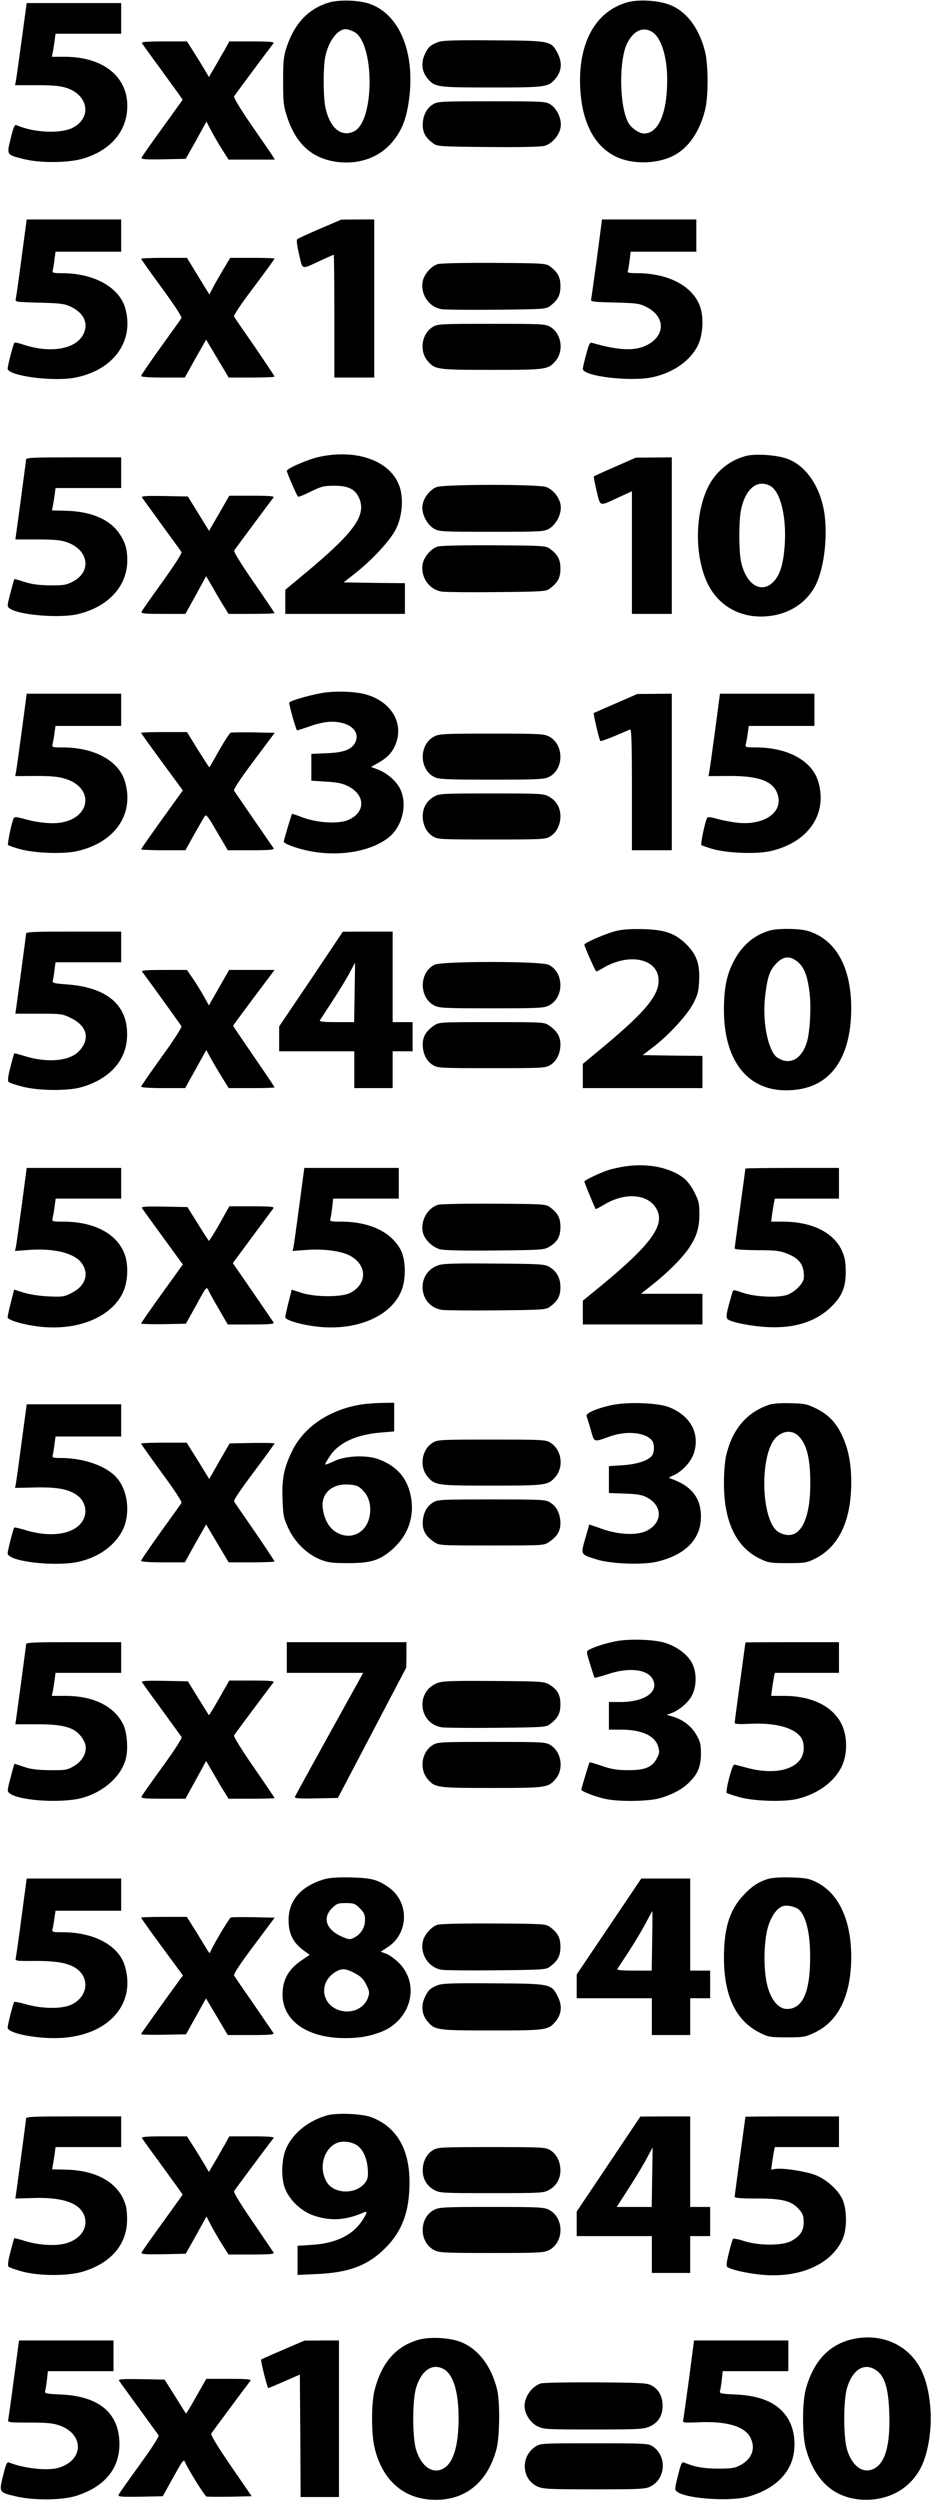
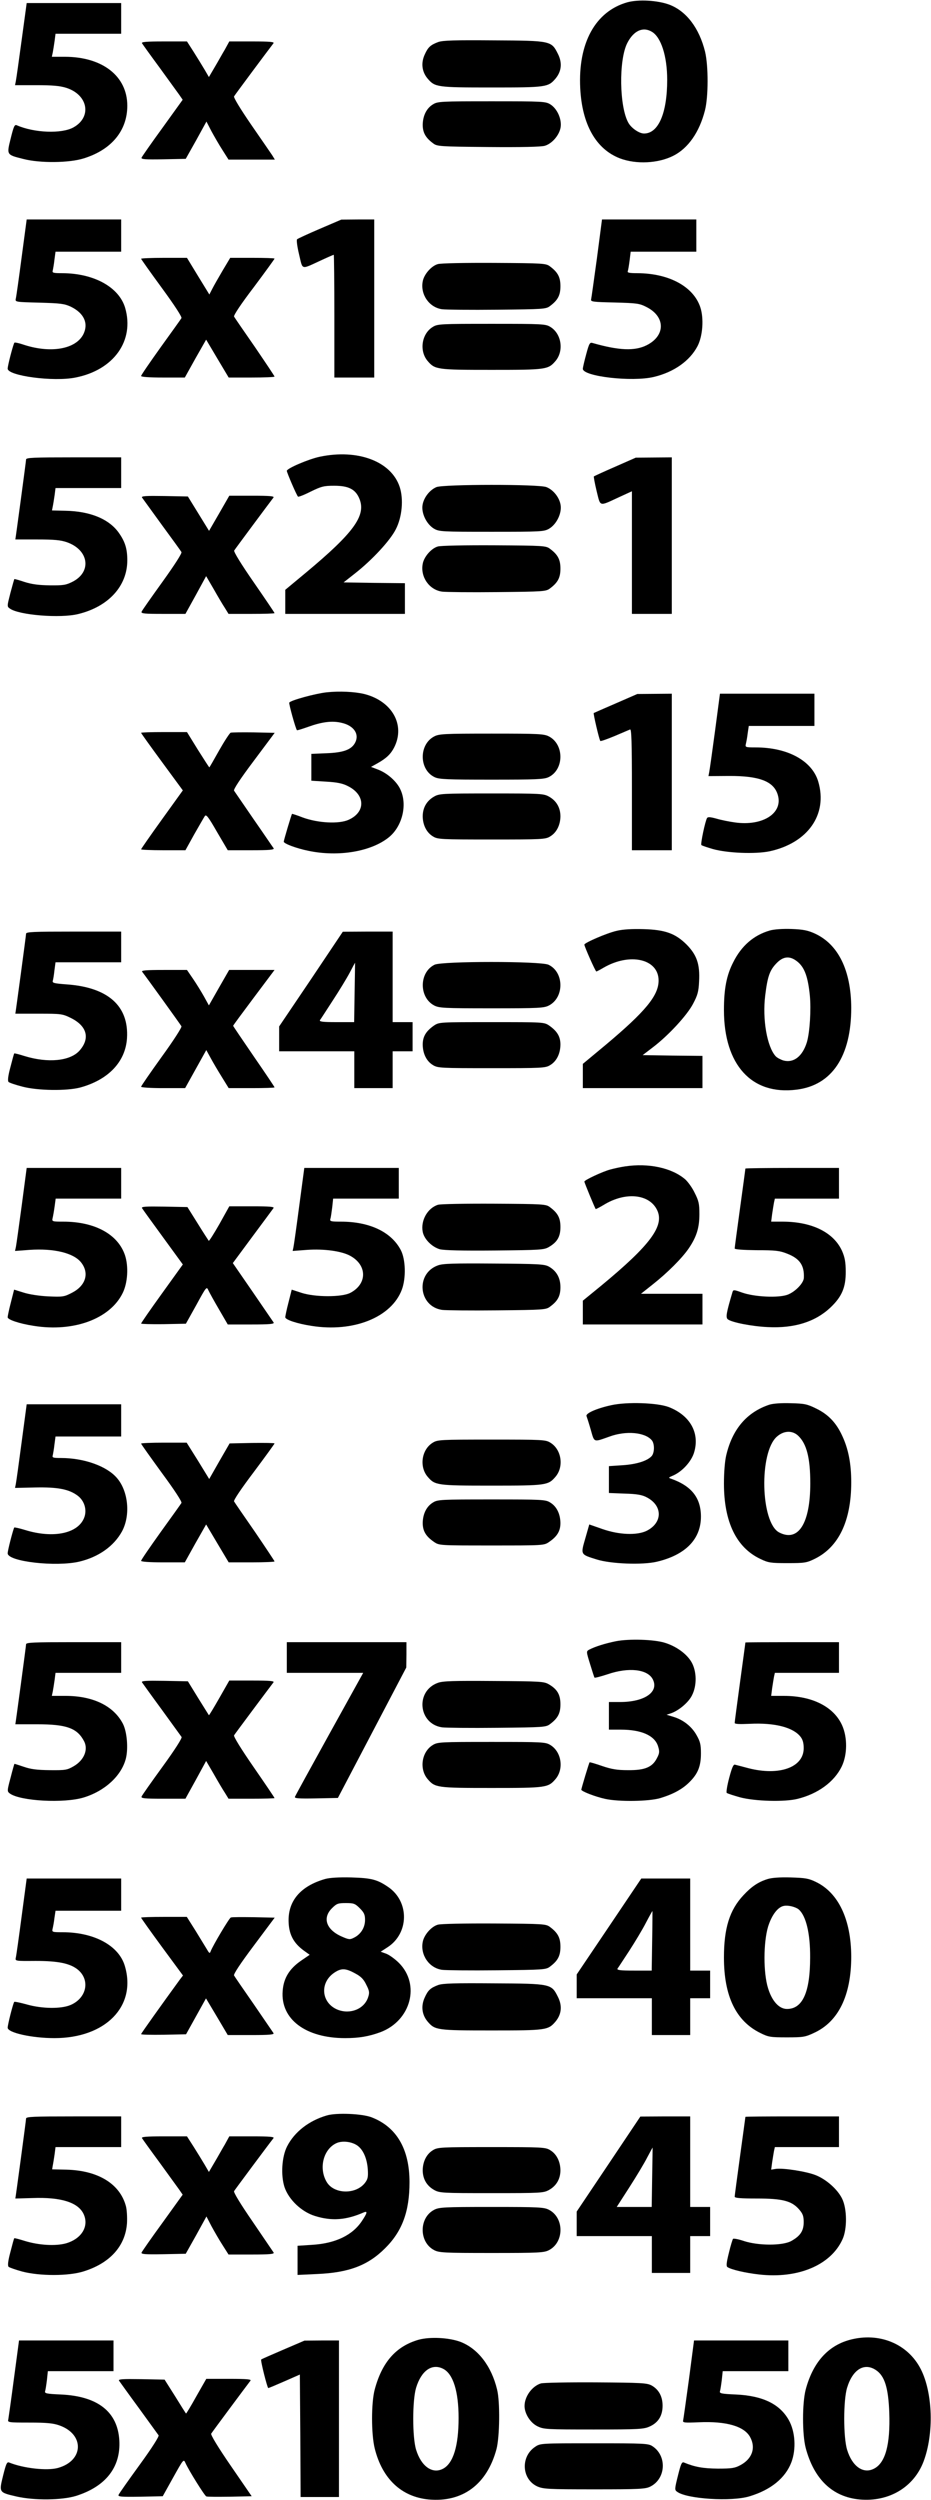
<svg xmlns="http://www.w3.org/2000/svg" version="1.0" width="607pt" height="1629pt" viewBox="0 0 607 1629" preserveAspectRatio="xMidYMid meet">
  <g transform="translate(0,1629) scale(0.1,-0.1)" fill="#000000" stroke="none">
-     <path d="M2150 16275 c-141 -40 -235 -141 -287 -310 -14 -47 -18 -92 -17 -210 0 -135 3 -158 27 -230 60 -181 171 -276 343 -292 128 -12 246 30 326 114 77 83 111 169 128 321 32 294 -71 531 -260 597 -67 24 -194 28 -260 10z m156 -191 c136 -65 139 -579 4 -649 -86 -44 -163 23 -190 164 -13 71 -13 257 1 323 21 100 79 177 132 178 11 0 34 -7 53 -16z" />
    <path d="M4090 16275 c-208 -59 -322 -265 -307 -560 12 -237 103 -397 259 -457 106 -40 249 -33 348 17 97 49 170 154 206 295 23 88 23 291 1 383 -38 154 -122 265 -234 307 -76 28 -200 35 -273 15z m160 -192 c60 -35 100 -159 100 -313 0 -217 -57 -350 -151 -350 -31 0 -81 34 -101 68 -60 102 -65 411 -8 522 41 80 102 108 160 73z" />
    <path d="M141 16028 c-18 -134 -35 -254 -38 -268 l-5 -25 139 0 c103 0 152 -4 194 -17 143 -45 170 -190 48 -258 -77 -43 -256 -36 -370 14 -14 6 -20 -8 -39 -85 -27 -109 -29 -107 83 -135 108 -28 299 -26 393 4 181 56 284 181 284 343 0 193 -162 319 -408 319 l-84 0 6 28 c3 15 8 48 12 75 l6 47 214 0 214 0 0 100 0 100 -308 0 -308 0 -33 -242z" />
    <path d="M2857 16016 c-51 -19 -67 -34 -89 -84 -24 -54 -17 -110 20 -154 48 -56 60 -58 417 -58 357 0 369 2 417 58 39 47 45 102 16 160 -43 86 -44 87 -418 89 -255 2 -333 0 -363 -11z" />
    <path d="M926 16008 c4 -7 55 -78 114 -158 58 -80 116 -160 129 -178 l22 -32 -131 -182 c-73 -100 -134 -188 -137 -195 -4 -11 22 -13 142 -11 l146 3 68 121 67 122 32 -62 c18 -33 50 -89 72 -123 l40 -63 151 0 151 0 -17 28 c-10 15 -72 105 -137 199 -74 108 -116 178 -112 185 6 11 223 302 257 346 7 9 -22 12 -139 12 l-149 0 -29 -53 c-17 -28 -46 -81 -67 -116 l-37 -63 -28 48 c-16 27 -48 79 -72 117 l-43 67 -150 0 c-117 0 -149 -3 -143 -12z" />
    <path d="M2823 15610 c-42 -25 -66 -74 -67 -133 0 -51 19 -85 68 -121 26 -20 42 -21 359 -24 216 -2 345 1 369 8 47 14 94 68 103 119 9 54 -22 123 -67 151 -31 19 -49 20 -383 20 -330 0 -352 -1 -382 -20z" />
    <path d="M141 14613 c-18 -137 -35 -258 -38 -269 -5 -22 -2 -22 154 -26 140 -4 163 -7 206 -27 85 -42 115 -108 81 -178 -50 -100 -218 -128 -399 -66 -25 8 -48 13 -51 10 -7 -7 -44 -148 -44 -169 0 -47 299 -87 442 -58 250 49 386 240 324 454 -40 135 -203 225 -409 226 -60 0 -68 2 -63 18 2 9 8 41 11 70 l7 52 214 0 214 0 0 105 0 105 -308 0 -308 0 -33 -247z" />
    <path d="M2085 14799 c-77 -33 -144 -64 -148 -68 -5 -5 1 -49 13 -99 25 -104 9 -100 144 -38 43 20 80 36 82 36 2 0 4 -180 4 -400 l0 -400 130 0 130 0 0 515 0 515 -107 0 -108 -1 -140 -60z" />
    <path d="M3892 14608 c-19 -139 -36 -260 -38 -269 -4 -15 13 -17 153 -20 145 -4 162 -6 207 -29 126 -63 126 -188 1 -250 -77 -38 -180 -34 -351 15 -18 6 -23 -2 -42 -73 -12 -44 -22 -87 -22 -95 0 -50 321 -87 463 -53 131 31 235 105 285 201 34 66 42 180 18 253 -45 135 -204 221 -410 222 -53 0 -67 3 -63 13 3 8 8 39 12 70 l7 57 214 0 214 0 0 105 0 105 -308 0 -307 0 -33 -252z" />
    <path d="M920 14604 c0 -3 61 -89 135 -190 82 -112 133 -190 128 -197 -4 -7 -65 -92 -135 -189 -70 -98 -128 -182 -128 -188 0 -6 54 -10 143 -10 l142 0 69 124 70 123 73 -123 74 -124 149 0 c83 0 150 3 150 6 0 4 -58 90 -128 193 -71 102 -132 191 -136 198 -4 8 45 82 129 192 74 99 135 183 135 186 0 3 -65 5 -144 5 l-145 0 -49 -82 c-27 -46 -58 -100 -68 -120 l-19 -37 -73 119 -73 120 -150 0 c-82 0 -149 -3 -149 -6z" />
    <path d="M2854 14569 c-42 -12 -90 -67 -98 -113 -16 -85 42 -169 126 -181 24 -3 186 -5 360 -3 302 3 318 4 344 24 51 38 68 70 68 129 0 59 -17 91 -68 129 -26 20 -41 21 -364 23 -187 1 -351 -2 -368 -8z" />
    <path d="M2822 14160 c-73 -44 -90 -156 -34 -222 48 -56 60 -58 417 -58 357 0 369 2 417 58 56 66 39 178 -34 222 -31 19 -49 20 -383 20 -334 0 -352 -1 -383 -20z" />
    <path d="M2085 13314 c-72 -15 -215 -76 -215 -92 0 -11 64 -160 73 -168 3 -3 40 11 83 33 70 34 86 38 153 38 96 0 141 -24 166 -89 41 -108 -42 -220 -349 -476 l-136 -113 0 -78 0 -79 390 0 390 0 0 100 0 100 -200 2 -200 3 75 59 c111 87 229 214 266 288 41 80 51 196 25 275 -55 167 -273 249 -521 197z" />
-     <path d="M4867 13320 c-89 -23 -164 -74 -218 -149 -115 -160 -132 -480 -37 -680 73 -154 226 -236 403 -215 130 14 240 85 298 192 65 120 90 365 53 525 -35 151 -121 265 -231 307 -67 25 -205 35 -268 20z m153 -195 c66 -34 107 -192 97 -375 -8 -126 -28 -199 -68 -244 -81 -93 -189 -27 -219 133 -13 69 -13 253 0 322 27 141 104 208 190 164z" />
    <path d="M170 13296 c0 -10 -69 -521 -70 -521 0 0 64 0 143 0 110 0 153 -4 193 -18 143 -50 164 -192 38 -257 -43 -22 -61 -25 -149 -24 -73 1 -117 7 -165 22 -35 12 -65 20 -66 19 -2 -1 -13 -42 -26 -90 -22 -86 -23 -89 -4 -102 58 -43 329 -65 446 -36 197 48 320 182 320 350 0 74 -14 120 -53 176 -63 92 -187 144 -351 147 l-87 2 5 26 c3 14 8 46 12 73 l6 47 214 0 214 0 0 100 0 100 -310 0 c-264 0 -310 -2 -310 -14z" />
    <path d="M4011 13249 c-74 -32 -136 -61 -139 -63 -2 -3 6 -46 18 -96 26 -104 13 -101 147 -39 l83 38 0 -399 0 -400 130 0 130 0 0 510 0 510 -117 -1 -118 -1 -134 -59z" />
    <path d="M2845 13116 c-44 -19 -82 -68 -90 -116 -9 -54 26 -126 75 -155 33 -19 52 -20 375 -20 323 0 342 1 375 20 49 29 84 101 75 155 -8 49 -47 98 -92 116 -46 20 -674 19 -718 0z" />
    <path d="M926 13048 c5 -7 63 -87 129 -178 67 -91 124 -170 128 -177 5 -7 -44 -83 -123 -193 -72 -100 -134 -188 -137 -196 -4 -12 19 -14 140 -14 l146 0 68 123 67 123 49 -84 c26 -46 59 -102 73 -123 l24 -39 150 0 c83 0 150 2 150 5 0 3 -61 93 -135 200 -82 118 -133 201 -128 208 6 10 223 302 256 345 7 9 -22 12 -139 12 l-149 0 -66 -115 -66 -114 -69 112 -69 112 -153 3 c-122 2 -152 0 -146 -10z" />
    <path d="M2854 12729 c-42 -12 -90 -67 -98 -113 -16 -85 42 -169 126 -181 24 -3 186 -5 360 -3 302 3 318 4 344 24 51 38 68 70 68 129 0 59 -17 91 -68 129 -26 20 -41 21 -364 23 -187 1 -351 -2 -368 -8z" />
    <path d="M2130 11779 c-74 -8 -235 -52 -244 -67 -4 -7 41 -169 50 -180 1 -2 34 8 73 22 92 33 158 41 219 26 79 -18 116 -73 88 -128 -24 -47 -77 -66 -188 -70 l-98 -4 0 -87 0 -88 96 -6 c71 -4 107 -11 142 -29 115 -57 117 -170 4 -220 -63 -28 -197 -21 -297 15 -38 15 -70 25 -71 24 -4 -4 -54 -173 -54 -181 0 -13 83 -44 162 -60 197 -41 410 -4 524 89 87 71 121 211 75 310 -23 52 -85 107 -145 130 l-47 18 43 24 c57 32 86 60 108 103 74 146 -13 302 -195 348 -62 15 -162 20 -245 11z" />
-     <path d="M142 11528 c-18 -134 -35 -255 -38 -269 l-5 -26 133 1 c101 0 147 -4 192 -18 190 -57 171 -253 -27 -286 -61 -10 -158 0 -246 26 -40 11 -56 12 -61 4 -12 -19 -44 -170 -37 -176 3 -4 37 -15 74 -26 96 -27 277 -34 370 -15 250 54 381 240 318 454 -40 136 -199 223 -408 223 -67 0 -69 1 -64 23 3 12 9 43 12 70 l7 47 214 0 214 0 0 105 0 105 -308 0 -308 0 -32 -242z" />
    <path d="M4015 11707 c-77 -33 -142 -62 -144 -63 -4 -3 36 -175 43 -182 3 -3 45 12 93 32 49 21 94 40 101 43 9 4 12 -78 12 -391 l0 -396 130 0 130 0 0 510 0 510 -112 -1 -113 -1 -140 -61z" />
    <path d="M4662 11528 c-18 -134 -35 -255 -38 -269 l-5 -26 133 1 c199 1 293 -35 319 -123 36 -119 -97 -205 -278 -180 -37 5 -92 16 -122 25 -40 11 -56 12 -61 4 -12 -19 -44 -170 -37 -176 3 -4 37 -15 74 -26 96 -27 277 -34 370 -15 250 54 381 240 318 454 -40 136 -199 223 -408 223 -67 0 -69 1 -64 23 3 12 9 43 12 70 l7 47 214 0 214 0 0 105 0 105 -308 0 -308 0 -32 -242z" />
    <path d="M920 11515 c0 -3 61 -88 136 -190 l136 -185 -136 -189 c-75 -104 -136 -192 -136 -195 0 -3 65 -6 144 -6 l145 0 57 103 c32 56 63 110 69 119 9 14 22 -2 80 -103 l70 -119 153 0 c120 0 152 3 146 13 -5 6 -62 91 -129 187 -66 96 -124 181 -129 188 -5 8 38 74 129 195 l136 182 -137 3 c-76 1 -144 0 -150 -2 -7 -3 -41 -55 -75 -115 -34 -61 -63 -111 -64 -111 -2 0 -35 52 -75 115 l-71 115 -150 0 c-82 0 -149 -2 -149 -5z" />
    <path d="M2830 11491 c-100 -53 -98 -217 4 -265 29 -14 82 -16 371 -16 289 0 342 2 371 16 102 48 104 212 4 265 -32 17 -62 19 -375 19 -313 0 -343 -2 -375 -19z" />
    <path d="M2829 11099 c-48 -28 -73 -73 -73 -129 1 -56 25 -105 67 -130 30 -19 52 -20 382 -20 330 0 352 1 382 20 42 25 66 74 67 130 0 57 -26 102 -74 129 -36 20 -51 21 -376 21 -325 0 -340 -1 -375 -21z" />
    <path d="M4021 10225 c-63 -14 -211 -78 -211 -90 0 -12 72 -175 78 -175 3 0 24 11 46 24 173 101 360 58 360 -83 0 -98 -86 -202 -346 -420 l-148 -123 0 -79 0 -79 390 0 390 0 0 105 0 105 -195 2 -195 3 68 52 c101 77 222 208 261 283 29 55 36 78 39 146 6 112 -15 172 -82 240 -73 72 -139 96 -281 100 -72 2 -132 -1 -174 -11z" />
    <path d="M5019 10227 c-104 -30 -185 -99 -239 -208 -43 -84 -60 -172 -60 -310 0 -357 180 -556 473 -519 231 28 357 217 357 533 -1 243 -84 414 -237 484 -46 21 -76 27 -152 30 -59 2 -114 -2 -142 -10z m185 -207 c43 -38 64 -98 76 -216 9 -90 0 -239 -19 -304 -28 -92 -86 -138 -153 -120 -19 6 -42 18 -51 28 -56 62 -87 240 -68 395 15 123 29 164 72 209 47 50 92 52 143 8z" />
    <path d="M170 10206 c0 -10 -69 -521 -70 -521 0 0 69 0 153 0 146 0 154 -1 209 -28 105 -52 127 -132 57 -212 -61 -69 -206 -83 -359 -36 -35 11 -65 19 -67 17 -2 -1 -13 -42 -25 -89 -16 -59 -19 -90 -12 -97 5 -5 46 -19 89 -30 101 -27 291 -29 378 -6 183 50 295 167 305 321 13 210 -123 332 -394 351 -80 6 -94 9 -90 23 3 9 8 40 11 69 l7 52 214 0 214 0 0 100 0 100 -310 0 c-264 0 -310 -2 -310 -14z" />
    <path d="M2028 9910 l-208 -308 0 -81 0 -81 245 0 245 0 0 -120 0 -120 125 0 125 0 0 120 0 120 65 0 65 0 0 95 0 95 -65 0 -65 0 0 295 0 295 -162 0 -163 -1 -207 -309z m284 -87 l-3 -193 -115 0 c-90 0 -113 3 -108 13 5 6 42 64 83 127 42 64 92 146 111 182 19 37 35 66 35 65 0 -1 -1 -89 -3 -194z" />
    <path d="M2833 10004 c-101 -50 -102 -212 -3 -265 32 -17 62 -19 375 -19 313 0 343 2 375 19 100 53 98 217 -4 265 -51 24 -695 24 -743 0z" />
    <path d="M927 9958 c23 -29 250 -344 256 -355 4 -6 -51 -92 -128 -198 -74 -103 -135 -191 -135 -196 0 -5 65 -9 143 -9 l144 0 69 124 69 124 28 -51 c15 -28 48 -84 73 -124 l45 -73 150 0 c82 0 149 2 149 5 0 3 -61 94 -135 201 -74 108 -135 198 -135 200 0 3 61 85 135 184 l135 180 -148 0 -148 0 -66 -115 -66 -116 -32 58 c-18 32 -50 84 -72 116 l-39 57 -151 0 c-119 0 -148 -3 -141 -12z" />
    <path d="M2830 9608 c-53 -37 -74 -72 -74 -125 1 -59 25 -108 67 -133 30 -19 52 -20 382 -20 330 0 352 1 382 20 42 25 66 74 67 133 0 53 -21 88 -74 125 -33 22 -37 22 -375 22 -338 0 -342 0 -375 -22z" />
    <path d="M4075 8690 c-27 -4 -70 -13 -95 -20 -50 -13 -170 -69 -170 -79 0 -7 69 -174 74 -179 2 -1 25 11 52 27 141 87 297 72 348 -33 50 -102 -42 -227 -364 -493 l-120 -98 0 -77 0 -78 390 0 390 0 0 100 0 100 -201 0 -200 0 78 62 c95 75 189 169 233 233 51 75 70 134 70 224 0 67 -4 86 -31 139 -16 34 -45 73 -62 88 -88 75 -239 107 -392 84z" />
    <path d="M142 8438 c-18 -134 -35 -255 -38 -271 l-6 -28 94 7 c160 11 288 -20 337 -82 55 -70 30 -151 -59 -197 -52 -27 -60 -28 -155 -24 -60 3 -125 13 -162 25 l-61 19 -21 -83 c-12 -46 -21 -89 -21 -97 0 -16 78 -42 170 -56 261 -42 498 46 580 214 33 67 39 173 15 246 -46 137 -197 219 -402 219 -73 0 -75 1 -70 23 3 12 9 46 13 75 l7 52 213 0 214 0 0 100 0 100 -308 0 -308 0 -32 -242z" />
    <path d="M1951 8433 c-18 -137 -35 -258 -38 -271 l-5 -23 93 7 c113 8 227 -8 283 -39 111 -61 111 -183 0 -241 -55 -29 -231 -29 -321 1 l-61 20 -21 -83 c-12 -46 -21 -89 -21 -97 0 -16 78 -42 170 -56 274 -44 522 55 590 236 28 75 25 197 -7 258 -62 118 -203 185 -390 185 -66 0 -74 2 -69 18 3 9 8 43 12 75 l6 57 214 0 214 0 0 100 0 100 -308 0 -308 0 -33 -247z" />
    <path d="M4860 8676 c0 -3 -16 -119 -35 -258 -19 -139 -35 -257 -35 -263 0 -6 55 -10 143 -11 123 0 150 -3 200 -23 82 -32 112 -77 108 -158 -2 -34 -56 -90 -106 -109 -59 -22 -215 -15 -297 14 -53 19 -57 19 -62 4 -41 -138 -46 -167 -30 -179 28 -20 154 -45 259 -50 174 -9 310 34 409 127 75 71 101 132 100 235 0 61 -6 92 -23 132 -54 122 -195 192 -385 193 l-78 0 6 48 c4 26 9 59 12 75 l6 27 209 0 209 0 0 100 0 100 -305 0 c-168 0 -305 -2 -305 -4z" />
    <path d="M2856 8440 c-68 -21 -114 -102 -100 -176 9 -48 60 -99 112 -114 29 -7 143 -10 360 -8 296 3 319 4 351 23 55 32 75 68 75 130 0 59 -17 91 -68 129 -26 20 -41 21 -364 23 -185 1 -350 -2 -366 -7z" />
    <path d="M926 8418 c4 -7 66 -93 137 -190 l129 -177 -136 -189 c-75 -104 -136 -192 -136 -196 0 -3 66 -5 146 -4 l146 3 68 122 c66 121 67 122 79 95 7 -15 38 -71 69 -124 l57 -98 153 0 c120 0 152 3 146 13 -4 6 -66 96 -137 200 l-129 187 128 173 c70 94 132 178 137 185 7 9 -22 12 -139 12 l-149 0 -64 -115 c-36 -63 -67 -112 -70 -110 -2 3 -35 53 -72 113 l-67 107 -152 3 c-121 2 -150 0 -144 -10z" />
    <path d="M2855 8045 c-147 -53 -127 -267 27 -290 24 -3 186 -5 360 -3 302 3 318 4 344 24 51 37 68 70 68 127 0 61 -26 107 -77 135 -28 15 -70 17 -357 19 -262 2 -333 0 -365 -12z" />
-     <path d="M2365 7140 c-211 -31 -382 -144 -460 -304 -54 -110 -68 -181 -63 -316 4 -105 7 -121 38 -188 42 -91 122 -169 207 -203 50 -20 76 -24 183 -24 153 0 210 19 296 97 95 88 136 205 114 331 -22 123 -89 202 -209 248 -82 31 -224 24 -298 -14 -29 -14 -53 -23 -53 -18 0 4 14 28 31 54 58 87 172 140 333 153 l86 7 0 93 0 94 -77 -1 c-43 -1 -101 -5 -128 -9z m-9 -551 c39 -36 57 -78 58 -134 1 -132 -106 -209 -214 -153 -52 27 -87 86 -96 163 -11 94 61 159 168 152 44 -2 64 -9 84 -28z" />
    <path d="M3985 7134 c-96 -21 -168 -53 -161 -71 3 -8 16 -48 28 -90 24 -84 16 -81 123 -43 107 39 231 28 275 -25 18 -22 18 -78 0 -101 -27 -32 -98 -55 -190 -61 l-90 -6 0 -88 0 -87 103 -4 c77 -2 112 -8 141 -23 108 -54 108 -167 1 -220 -63 -30 -178 -26 -287 12 l-86 30 -26 -91 c-31 -107 -32 -104 74 -137 91 -29 298 -37 392 -15 187 44 288 147 288 294 0 122 -61 200 -195 247 -18 6 -17 8 12 20 61 26 122 93 139 153 37 126 -27 240 -166 294 -74 28 -272 35 -375 12z" />
    <path d="M5015 7137 c-146 -49 -240 -159 -280 -329 -9 -37 -15 -112 -15 -184 0 -251 81 -418 238 -492 52 -25 68 -27 177 -27 111 0 124 2 177 28 157 77 238 248 238 499 0 122 -19 218 -59 303 -39 85 -91 139 -169 177 -59 29 -76 33 -166 35 -64 2 -116 -2 -141 -10z m188 -201 c56 -52 80 -145 80 -311 0 -261 -78 -385 -203 -320 -121 63 -132 521 -15 624 45 40 100 42 138 7z" />
    <path d="M141 6893 c-18 -137 -35 -259 -38 -273 l-5 -25 132 3 c146 3 220 -11 277 -54 42 -32 60 -88 44 -137 -36 -108 -200 -144 -388 -86 -36 11 -67 18 -70 16 -6 -7 -43 -148 -43 -168 0 -54 315 -90 468 -54 125 30 224 100 277 196 57 105 42 262 -32 348 -66 78 -215 131 -366 131 -51 0 -58 2 -53 18 2 9 8 41 11 70 l7 52 214 0 214 0 0 105 0 105 -308 0 -308 0 -33 -247z" />
    <path d="M2822 6890 c-73 -44 -90 -156 -34 -222 48 -56 60 -58 417 -58 357 0 369 2 417 58 56 66 39 178 -34 222 -31 19 -49 20 -383 20 -334 0 -352 -1 -383 -20z" />
    <path d="M920 6884 c0 -4 61 -89 135 -191 82 -111 133 -189 128 -196 -4 -7 -65 -92 -135 -189 -70 -98 -128 -182 -128 -188 0 -6 54 -10 143 -10 l142 0 69 124 70 123 73 -123 74 -124 149 0 c83 0 150 3 150 6 0 3 -58 90 -128 193 -71 102 -132 191 -136 198 -4 8 46 82 129 192 74 99 135 183 135 186 0 3 -66 4 -147 3 l-146 -3 -67 -116 -66 -116 -73 119 -74 118 -148 0 c-82 0 -149 -3 -149 -6z" />
    <path d="M2823 6500 c-42 -25 -66 -74 -67 -133 0 -53 21 -88 74 -124 33 -23 37 -23 375 -23 338 0 342 0 375 23 53 36 74 71 74 124 -1 59 -25 108 -67 133 -30 19 -52 20 -382 20 -330 0 -352 -1 -382 -20z" />
    <path d="M4015 5596 c-69 -14 -136 -35 -174 -55 -19 -11 -19 -12 6 -93 14 -46 27 -86 29 -89 2 -3 40 7 86 22 137 47 260 33 294 -33 42 -82 -53 -148 -213 -148 l-73 0 0 -90 0 -90 78 0 c135 0 222 -39 243 -110 10 -33 9 -44 -8 -76 -30 -59 -79 -79 -188 -78 -71 0 -107 6 -169 27 -43 15 -80 26 -82 24 -4 -4 -53 -168 -54 -178 0 -11 91 -46 155 -60 89 -20 287 -17 360 5 83 25 144 58 189 103 56 55 76 104 76 188 0 59 -5 78 -29 120 -32 57 -88 100 -152 119 l-43 13 30 10 c51 18 113 71 135 115 34 65 32 159 -3 219 -32 54 -99 102 -173 125 -70 22 -234 27 -320 10z" />
    <path d="M170 5576 c0 -10 -69 -521 -70 -521 0 0 64 0 142 0 193 0 262 -25 307 -112 27 -54 -1 -122 -68 -161 -43 -25 -53 -27 -156 -26 -84 1 -124 6 -170 22 -33 11 -60 20 -61 19 -1 -1 -13 -42 -25 -90 -23 -86 -23 -89 -5 -103 69 -50 355 -65 482 -26 140 43 247 143 275 255 16 66 7 172 -19 224 -60 117 -194 183 -375 183 l-89 0 6 28 c3 15 8 48 12 75 l6 47 214 0 214 0 0 100 0 100 -310 0 c-264 0 -310 -2 -310 -14z" />
    <path d="M1870 5490 l0 -100 249 0 249 0 -220 -397 c-121 -219 -223 -404 -225 -411 -4 -10 25 -12 137 -10 l143 3 223 425 223 425 1 83 0 82 -390 0 -390 0 0 -100z" />
    <path d="M4860 5588 c0 -2 -16 -118 -35 -258 -19 -140 -35 -260 -35 -266 0 -8 31 -9 99 -6 162 8 282 -23 330 -84 15 -19 21 -41 21 -75 0 -125 -159 -182 -361 -130 -41 11 -80 21 -88 23 -10 2 -20 -23 -37 -87 -13 -49 -20 -93 -16 -97 4 -4 44 -17 87 -29 98 -26 291 -31 375 -10 133 33 238 110 287 209 38 77 39 190 4 269 -54 122 -195 193 -379 193 l-84 0 6 48 c4 26 9 59 12 75 l6 27 209 0 209 0 0 100 0 100 -305 0 c-168 0 -305 -1 -305 -2z" />
    <path d="M926 5328 c5 -7 62 -87 129 -178 66 -91 124 -171 129 -178 4 -7 -41 -79 -124 -193 -72 -99 -134 -187 -137 -195 -4 -12 19 -14 140 -14 l146 0 68 123 67 123 49 -84 c26 -46 59 -102 73 -123 l24 -39 150 0 c83 0 150 2 150 4 0 3 -61 93 -135 200 -83 120 -133 201 -129 209 6 10 224 302 257 345 7 9 -22 12 -139 12 l-149 0 -65 -114 c-36 -63 -66 -113 -68 -112 -1 2 -33 52 -70 112 l-67 109 -153 3 c-123 2 -152 0 -146 -10z" />
    <path d="M2855 5325 c-148 -53 -128 -267 27 -290 24 -3 186 -5 360 -3 302 3 318 4 344 24 51 38 68 70 68 129 0 62 -20 98 -75 130 -32 19 -54 20 -359 22 -262 2 -333 0 -365 -12z" />
    <path d="M2822 4920 c-73 -44 -90 -156 -34 -222 48 -56 60 -58 417 -58 357 0 369 2 417 58 56 66 39 178 -34 222 -31 19 -49 20 -383 20 -334 0 -352 -1 -383 -20z" />
    <path d="M2120 4047 c-164 -47 -246 -147 -238 -287 4 -78 34 -132 98 -179 l39 -28 -57 -39 c-75 -52 -113 -113 -119 -196 -15 -184 149 -308 407 -308 91 0 155 11 231 39 198 75 261 310 120 451 -26 26 -64 53 -83 60 l-36 13 43 28 c142 90 146 297 7 393 -73 50 -110 59 -242 63 -82 2 -141 -2 -170 -10z m226 -191 c28 -28 34 -42 34 -76 0 -49 -27 -93 -71 -115 -27 -14 -33 -14 -79 6 -102 44 -130 121 -66 185 31 31 40 34 91 34 51 0 60 -3 91 -34z m-31 -424 c38 -20 56 -38 73 -74 21 -41 22 -52 12 -82 -25 -76 -116 -113 -198 -81 -107 43 -120 175 -23 241 46 31 74 30 136 -4z" />
    <path d="M5003 4046 c-60 -19 -104 -49 -156 -105 -90 -96 -127 -214 -127 -406 0 -251 78 -414 238 -492 52 -26 66 -28 172 -28 106 0 120 2 177 29 160 73 243 245 243 498 -1 240 -83 414 -229 485 -49 24 -70 27 -166 30 -73 2 -124 -2 -152 -11z m204 -197 c48 -41 76 -156 75 -313 0 -227 -49 -336 -151 -336 -51 0 -97 50 -123 134 -32 101 -31 299 0 403 24 76 64 129 105 135 27 5 74 -7 94 -23z" />
    <path d="M141 3803 c-18 -137 -35 -258 -38 -269 -5 -22 -3 -22 129 -21 149 0 226 -16 277 -58 81 -69 55 -186 -51 -230 -61 -25 -182 -24 -282 4 -43 12 -81 20 -83 17 -7 -6 -43 -148 -43 -168 0 -33 158 -68 305 -68 333 0 537 208 459 470 -39 133 -200 220 -406 220 -68 0 -70 1 -65 23 3 12 9 43 12 70 l7 47 214 0 214 0 0 105 0 105 -308 0 -308 0 -33 -247z" />
    <path d="M3971 3738 l-211 -313 0 -77 0 -78 245 0 245 0 0 -120 0 -120 125 0 125 0 0 120 0 120 65 0 65 0 0 90 0 90 -65 0 -65 0 0 300 0 300 -159 0 -160 0 -210 -312z m281 -95 l-3 -193 -115 0 c-90 0 -113 3 -108 13 5 6 39 59 76 115 37 57 87 140 109 183 23 44 42 78 43 77 0 -2 0 -90 -2 -195z" />
    <path d="M920 3795 c0 -3 61 -89 136 -191 l137 -186 -20 -26 c-115 -158 -253 -351 -253 -356 0 -4 66 -5 147 -4 l146 3 65 117 65 117 71 -119 71 -120 153 0 c120 0 152 3 145 13 -4 6 -62 91 -128 187 -67 96 -125 181 -129 188 -5 8 39 75 129 195 l136 182 -137 3 c-76 1 -143 1 -149 -2 -11 -4 -116 -181 -131 -219 -6 -17 -9 -16 -24 10 -9 15 -43 70 -74 121 l-58 92 -149 0 c-82 0 -149 -2 -149 -5z" />
    <path d="M2854 3749 c-42 -12 -90 -67 -98 -113 -16 -85 42 -169 126 -181 24 -3 186 -5 360 -3 302 3 318 4 344 24 51 38 68 70 68 129 0 59 -17 91 -68 129 -26 20 -41 21 -364 23 -187 1 -351 -2 -368 -8z" />
    <path d="M2857 3356 c-51 -19 -67 -34 -89 -84 -24 -54 -17 -110 20 -154 48 -56 60 -58 417 -58 357 0 369 2 417 58 39 47 45 102 16 160 -43 86 -44 87 -418 89 -255 2 -333 0 -363 -11z" />
    <path d="M2130 2506 c-116 -34 -210 -107 -258 -201 -35 -68 -42 -189 -17 -266 28 -82 111 -161 199 -188 109 -34 203 -27 319 24 25 10 21 -5 -13 -56 -62 -94 -174 -147 -327 -156 l-93 -6 0 -95 0 -95 128 6 c207 9 331 56 443 168 111 110 159 239 159 430 0 216 -84 360 -247 423 -62 24 -230 31 -293 12z m200 -196 c38 -27 63 -84 68 -155 3 -51 0 -64 -19 -89 -60 -76 -200 -73 -248 5 -55 90 -23 216 63 255 38 17 99 10 136 -16z" />
    <path d="M170 2486 c0 -10 -68 -516 -70 -521 0 0 50 1 111 3 186 7 298 -28 334 -104 37 -79 -12 -161 -114 -191 -68 -19 -177 -13 -271 16 -35 11 -65 19 -67 17 -2 -1 -13 -42 -25 -89 -16 -59 -19 -90 -12 -97 5 -5 46 -19 89 -31 115 -30 302 -30 400 1 173 54 273 166 283 315 2 39 -1 88 -7 110 -39 146 -182 233 -389 238 l-92 2 4 25 c3 14 8 46 12 73 l6 47 214 0 214 0 0 100 0 100 -310 0 c-264 0 -310 -2 -310 -14z" />
    <path d="M3968 2190 l-208 -310 0 -80 0 -80 245 0 245 0 0 -120 0 -120 125 0 125 0 0 120 0 120 65 0 65 0 0 95 0 95 -65 0 -65 0 0 295 0 295 -162 0 -163 -1 -207 -309z m284 -87 l-3 -193 -114 0 -114 0 83 129 c45 70 98 158 116 194 19 36 35 65 35 64 0 -1 -1 -89 -3 -194z" />
    <path d="M4860 2497 c0 -2 -16 -117 -35 -256 -19 -139 -35 -258 -35 -264 0 -9 39 -12 143 -12 168 0 228 -15 277 -71 24 -28 30 -43 30 -83 0 -58 -23 -91 -83 -124 -58 -30 -211 -30 -307 1 -35 12 -67 18 -71 14 -3 -4 -16 -45 -27 -92 -16 -64 -18 -86 -9 -92 26 -17 117 -38 206 -48 254 -29 468 61 544 229 31 67 30 198 -2 264 -30 62 -105 128 -175 155 -62 24 -211 47 -258 40 l-30 -5 6 46 c4 25 9 58 12 74 l6 27 209 0 209 0 0 100 0 100 -305 0 c-168 0 -305 -1 -305 -3z" />
    <path d="M926 2358 c4 -7 55 -78 114 -158 58 -80 116 -160 129 -178 l22 -32 -131 -182 c-73 -100 -134 -188 -137 -195 -4 -11 22 -13 142 -11 l146 3 68 121 67 122 32 -62 c18 -33 50 -89 72 -123 l40 -63 151 0 c117 0 149 3 143 13 -4 6 -65 96 -136 200 -80 116 -126 192 -122 200 6 10 223 302 257 345 7 9 -22 12 -139 12 l-149 0 -29 -53 c-17 -28 -46 -81 -67 -116 l-37 -63 -28 48 c-16 27 -48 79 -72 117 l-43 67 -150 0 c-117 0 -149 -3 -143 -12z" />
    <path d="M2823 2280 c-42 -25 -66 -74 -67 -130 0 -57 26 -102 74 -129 36 -20 51 -21 375 -21 324 0 339 1 375 21 48 27 74 72 74 129 -1 56 -25 105 -67 130 -30 19 -52 20 -382 20 -330 0 -352 -1 -382 -20z" />
    <path d="M2830 1891 c-99 -52 -99 -210 0 -262 32 -17 62 -19 375 -19 313 0 343 2 375 19 99 52 99 210 0 262 -32 17 -62 19 -375 19 -313 0 -343 -2 -375 -19z" />
    <path d="M2730 1045 c-147 -42 -239 -145 -287 -325 -23 -87 -23 -289 0 -383 49 -198 174 -316 352 -333 221 -20 380 98 442 328 21 80 24 308 4 388 -37 154 -125 267 -239 311 -75 28 -198 34 -272 14z m160 -190 c64 -33 100 -146 100 -320 0 -183 -35 -296 -102 -331 -69 -36 -142 16 -175 124 -25 80 -25 322 0 404 34 112 104 161 177 123z" />
    <path d="M5540 1044 c-143 -39 -240 -148 -287 -324 -23 -89 -23 -291 0 -380 54 -204 175 -320 352 -336 190 -17 352 79 416 246 69 181 61 448 -17 602 -84 166 -271 244 -464 192z m171 -197 c57 -38 81 -115 87 -278 7 -207 -25 -326 -99 -364 -70 -37 -143 14 -176 123 -25 81 -25 323 0 404 36 119 112 166 188 115z" />
    <path d="M91 793 c-18 -137 -35 -257 -37 -268 -5 -19 0 -20 138 -20 111 0 154 -4 194 -18 167 -58 161 -232 -10 -278 -70 -19 -224 -2 -317 36 -14 5 -20 -10 -39 -86 -27 -110 -28 -109 89 -136 114 -26 295 -24 386 4 194 61 293 187 283 362 -11 186 -140 288 -381 299 -93 4 -107 7 -103 21 3 9 8 42 12 74 l6 57 214 0 214 0 0 100 0 100 -308 0 -308 0 -33 -247z" />
    <path d="M1845 979 c-77 -33 -141 -61 -142 -63 -6 -5 40 -186 46 -186 4 0 51 20 106 44 l100 44 3 -399 2 -399 125 0 125 0 0 510 0 510 -112 0 -113 -1 -140 -60z" />
    <path d="M4492 788 c-19 -139 -36 -260 -38 -269 -4 -15 7 -16 103 -12 178 8 296 -26 334 -97 38 -70 13 -141 -63 -182 -37 -20 -57 -23 -148 -23 -95 1 -149 10 -221 40 -14 5 -20 -10 -39 -86 -22 -88 -22 -93 -5 -105 63 -47 354 -65 470 -30 141 42 236 120 275 223 32 86 25 199 -17 274 -59 105 -170 159 -346 167 -93 4 -107 7 -103 21 3 9 8 42 12 74 l6 57 214 0 214 0 0 100 0 100 -308 0 -307 0 -33 -252z" />
    <path d="M776 778 c5 -7 62 -87 129 -178 66 -91 124 -171 129 -178 4 -7 -41 -79 -124 -193 -72 -99 -134 -187 -137 -195 -5 -12 17 -14 142 -12 l146 3 68 122 c67 120 68 122 80 95 22 -49 125 -214 136 -218 6 -3 75 -3 154 -2 l142 3 -136 198 c-82 119 -133 203 -128 210 6 10 223 302 256 345 7 9 -22 12 -139 12 l-149 0 -65 -114 c-35 -63 -66 -114 -67 -112 -2 1 -34 52 -71 112 l-69 109 -152 3 c-122 2 -151 0 -145 -10z" />
    <path d="M3526 760 c-57 -18 -106 -85 -106 -147 0 -50 38 -110 84 -132 40 -20 59 -21 367 -21 298 0 327 2 366 20 55 25 83 70 83 135 0 60 -25 106 -72 132 -30 16 -66 18 -363 20 -181 1 -343 -2 -359 -7z" />
    <path d="M3489 347 c-96 -64 -88 -211 14 -258 39 -17 69 -19 372 -19 294 0 334 2 365 18 102 51 110 200 14 263 -27 18 -53 19 -380 19 -348 0 -351 0 -385 -23z" />
  </g>
</svg>